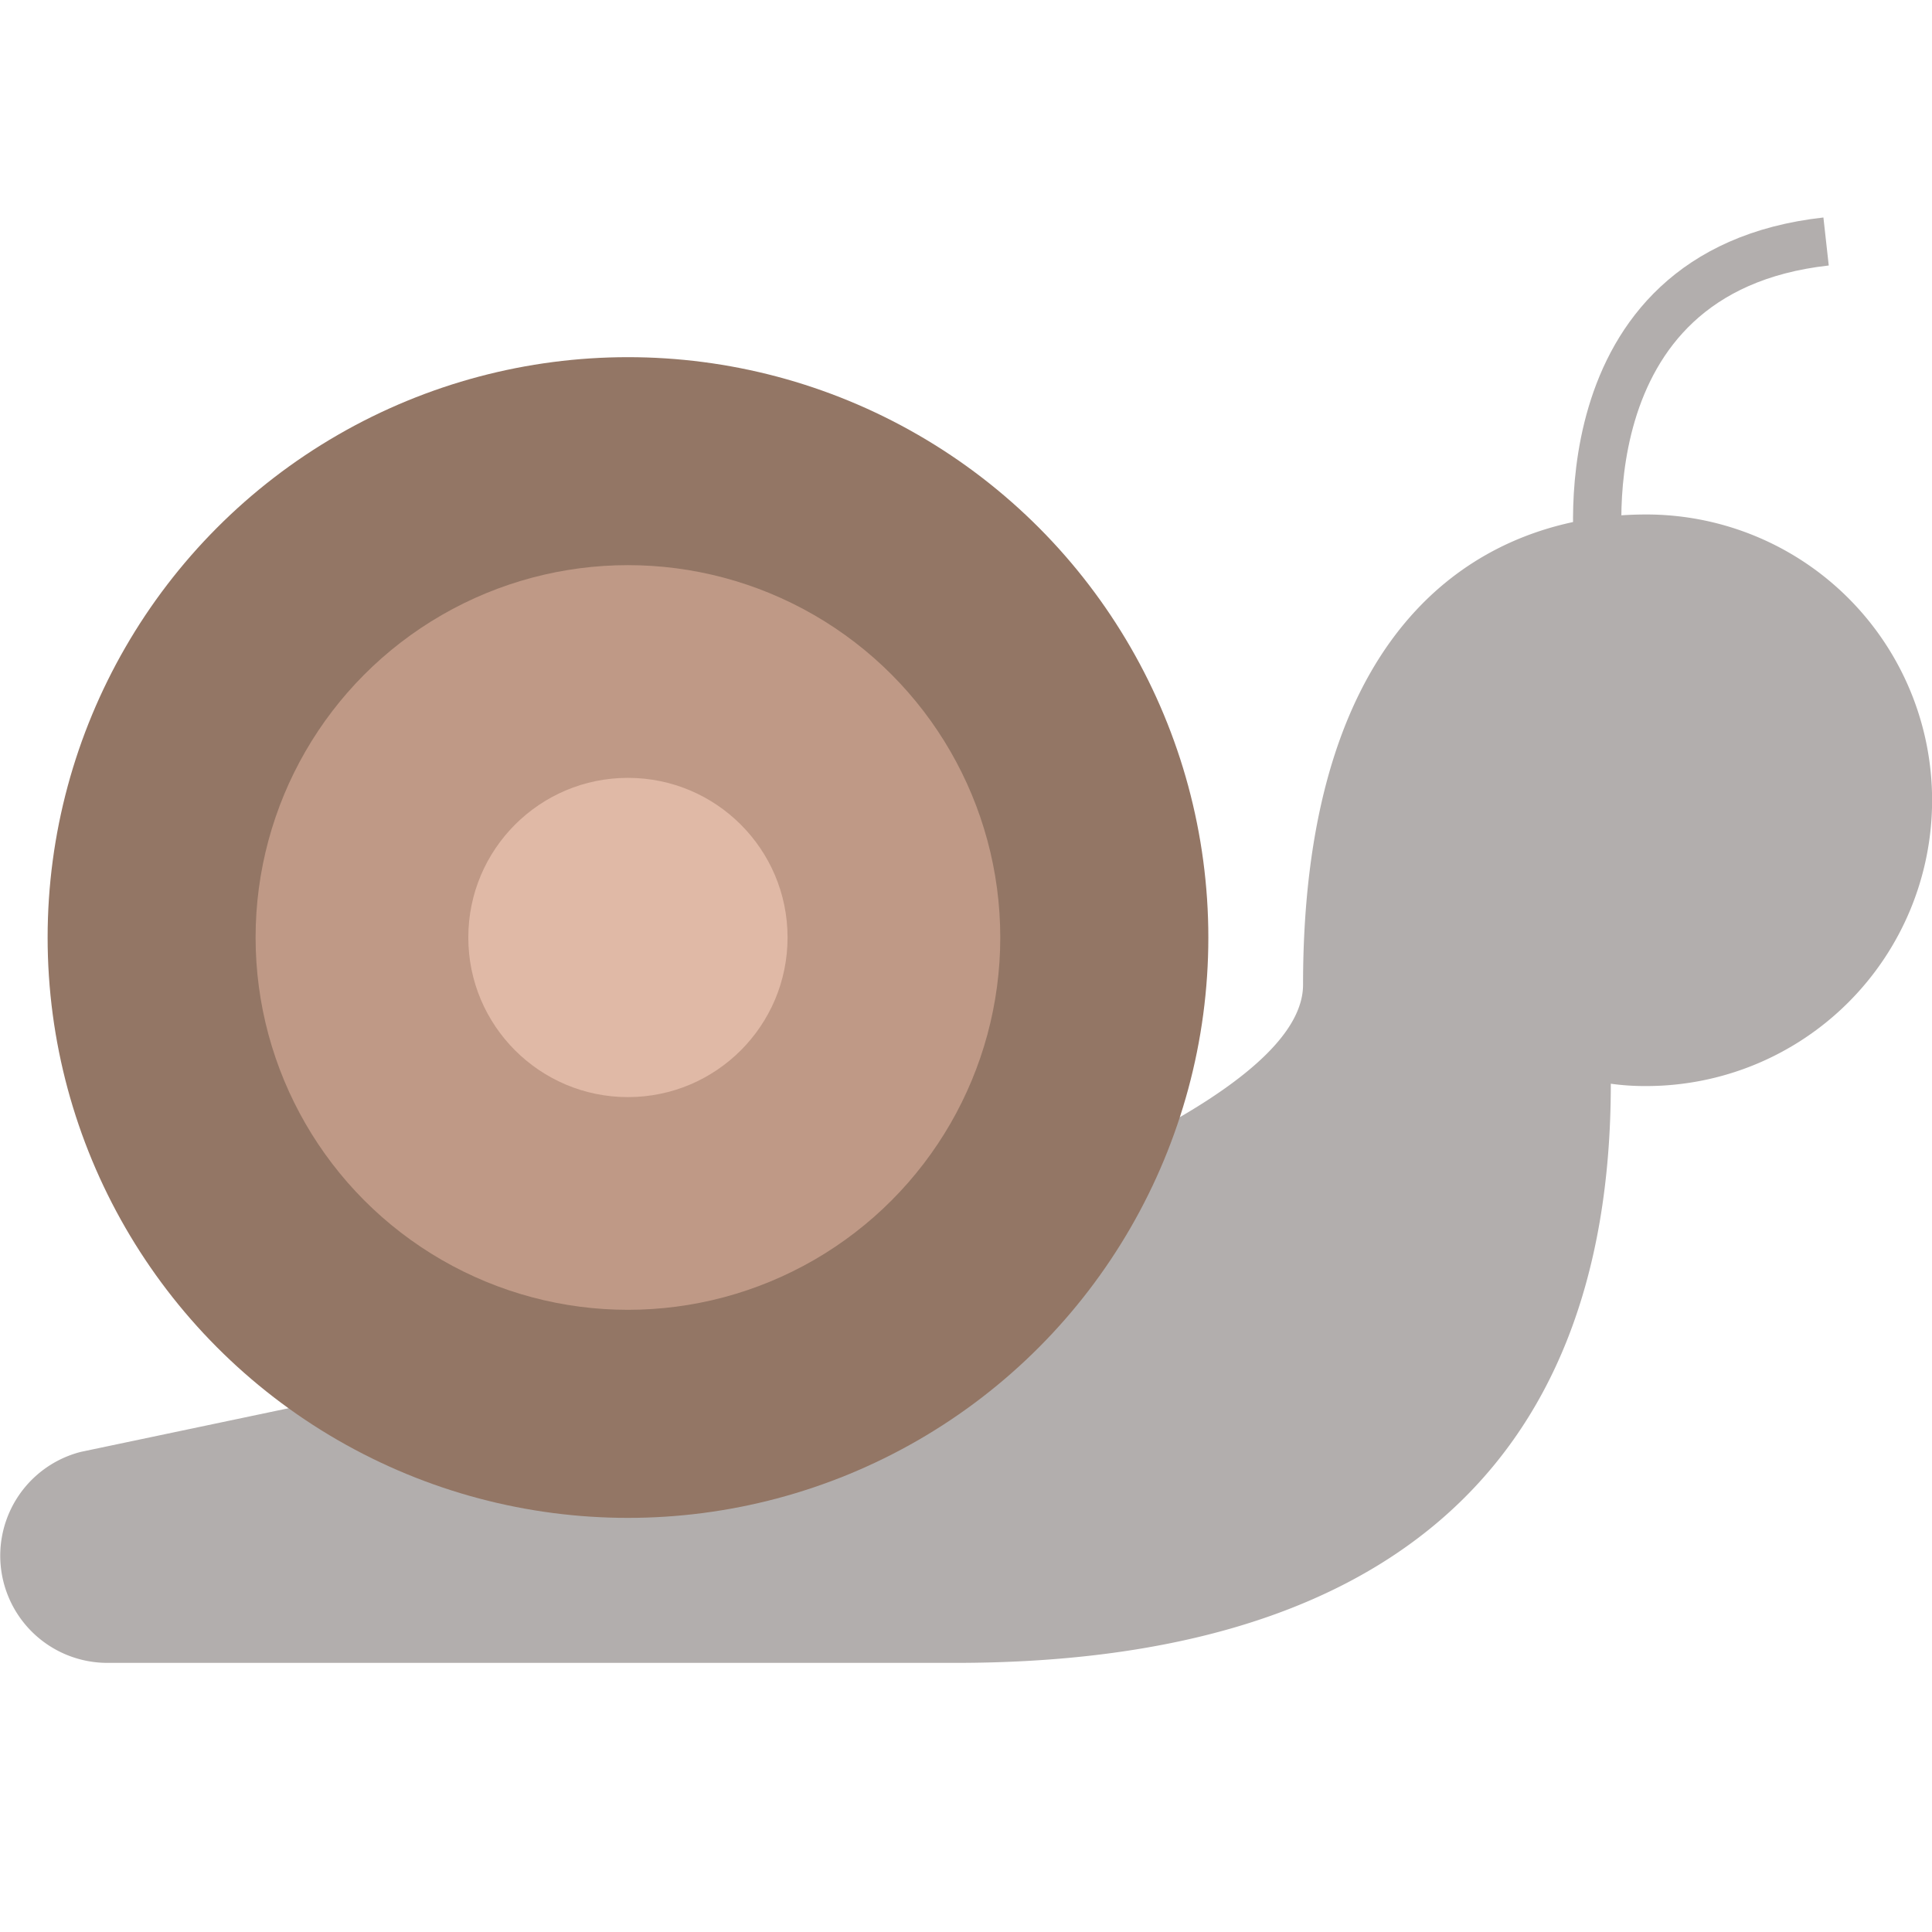
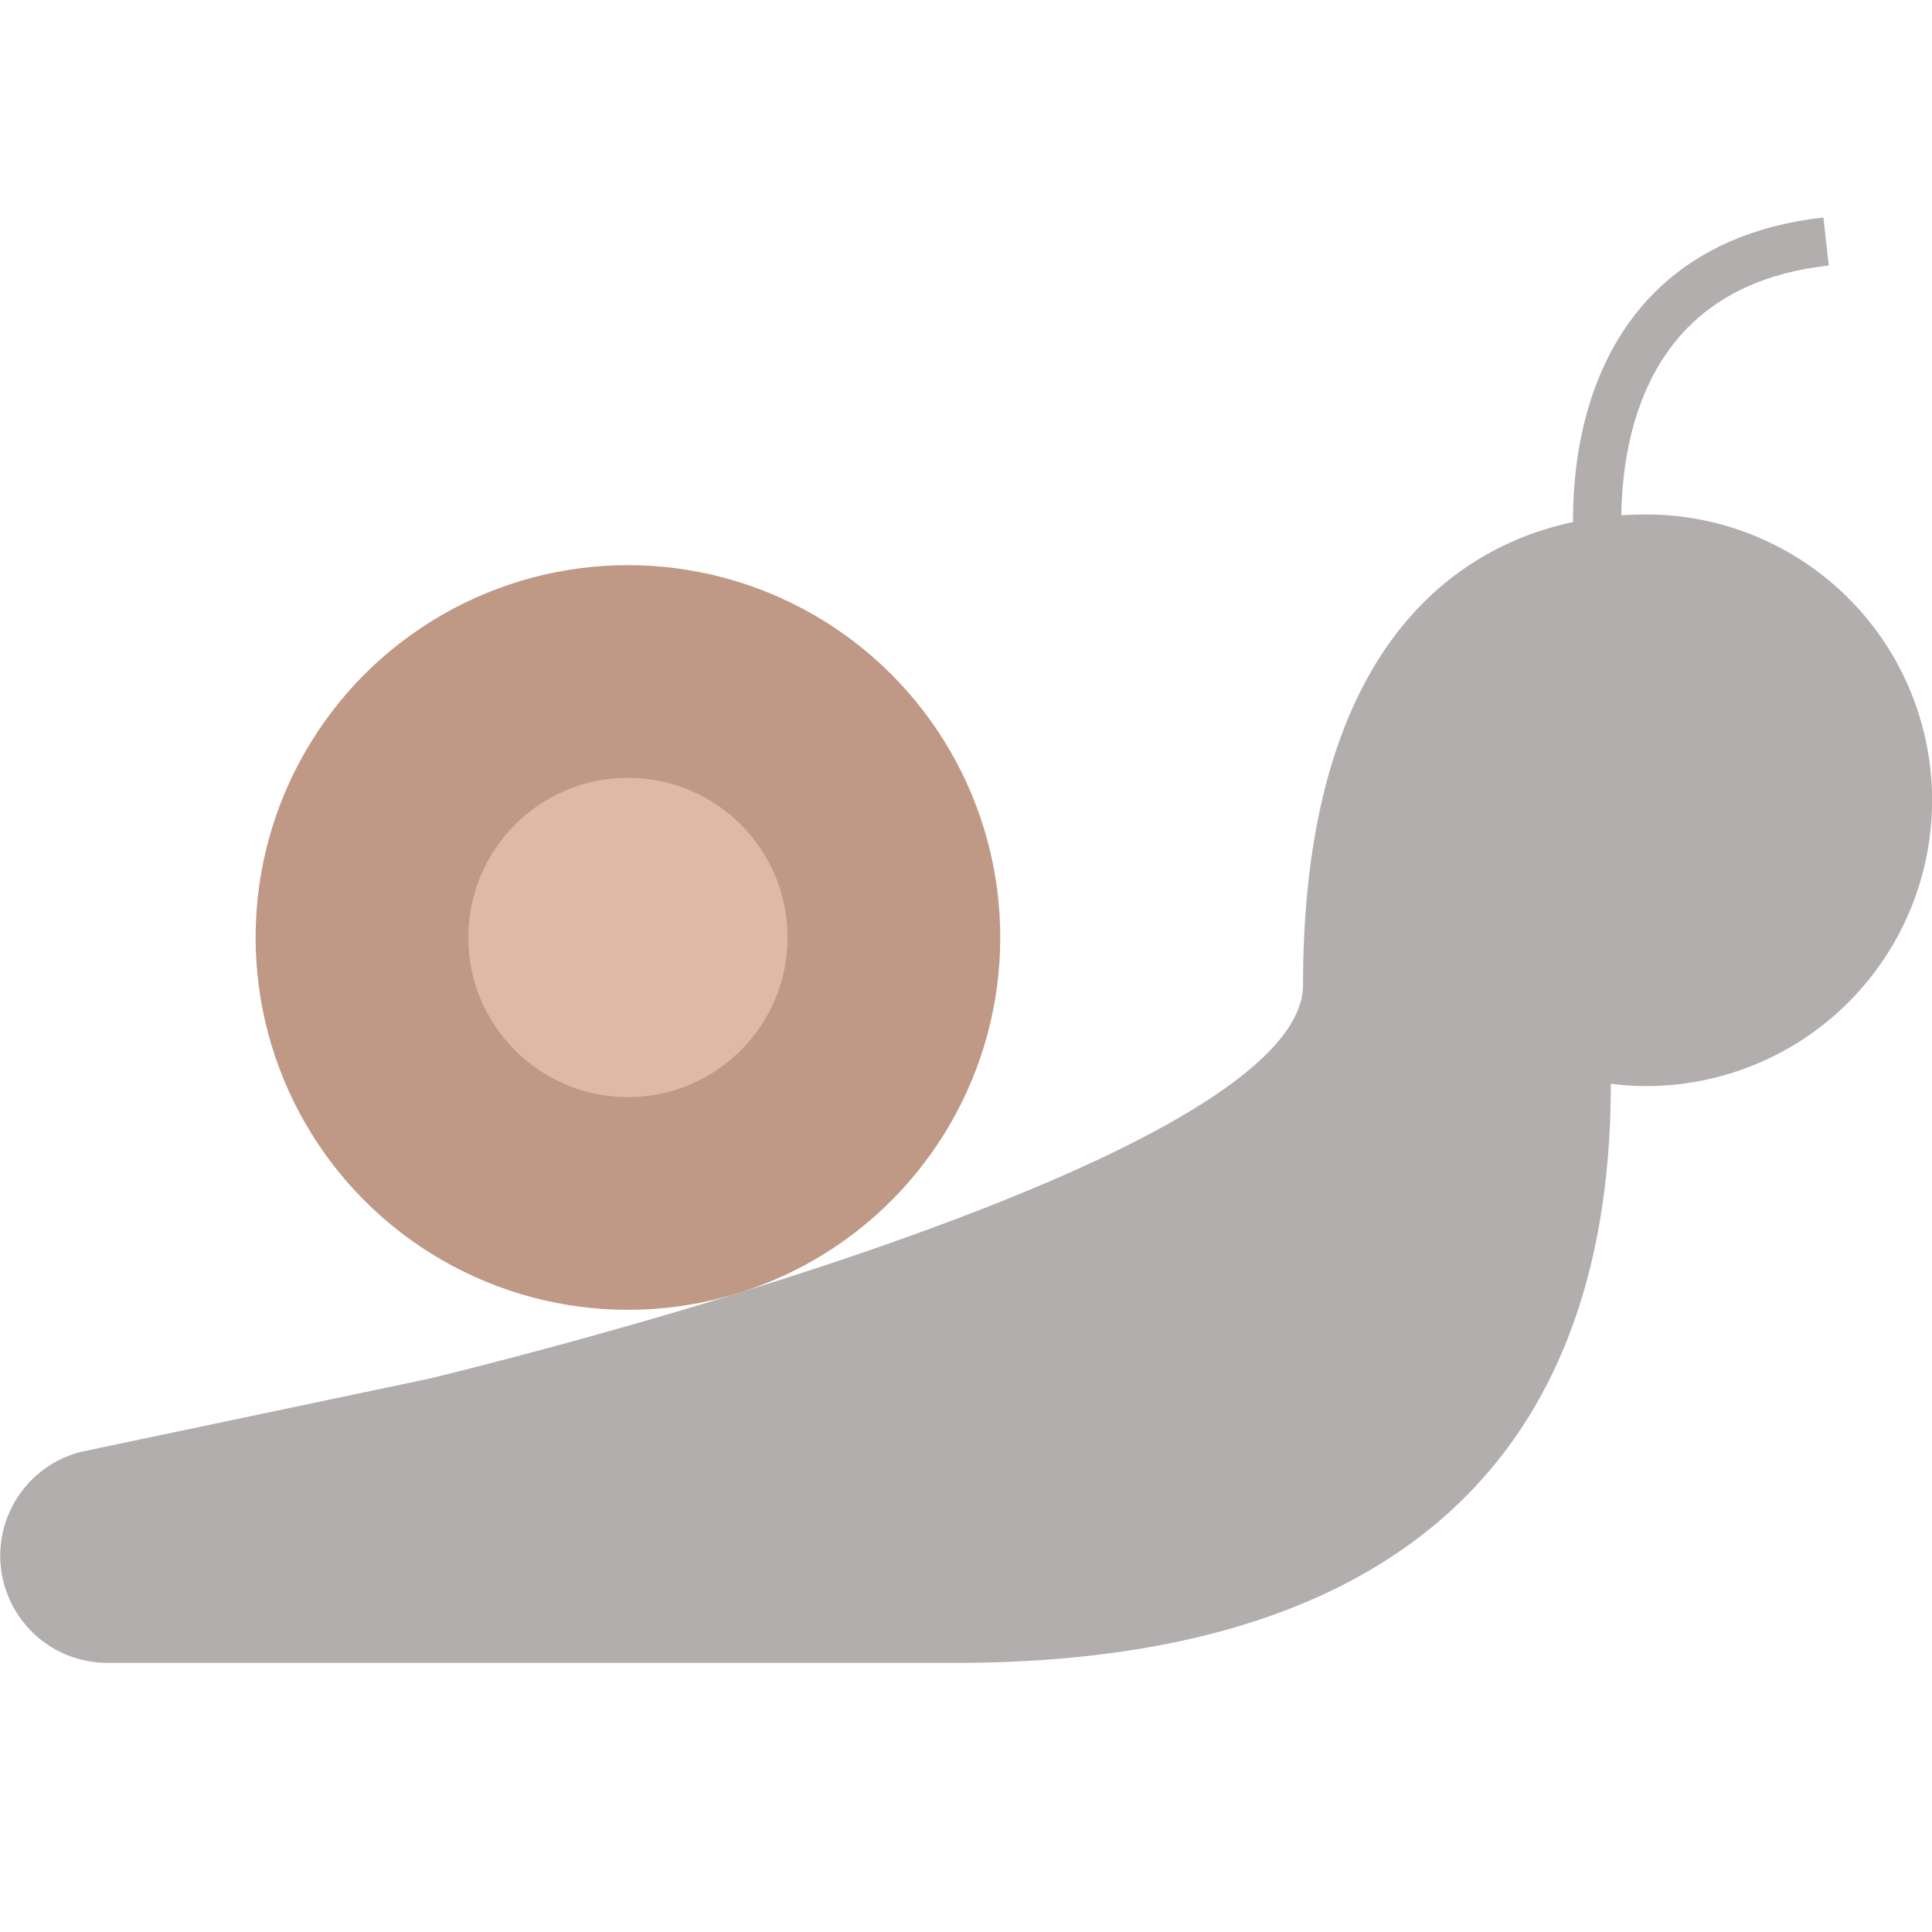
<svg xmlns="http://www.w3.org/2000/svg" width="40.001" height="40" viewBox="0 0 40.001 40">
  <defs>
    <style>.a{fill:#fff;opacity:0;}.b{fill:#b2aead;}.c{fill:#937665;}.d{fill:#bf9986;}.e{fill:#e0b9a6;}.f{fill:none;stroke:#b2aead;stroke-miterlimit:10;}</style>
  </defs>
  <g transform="translate(0)">
-     <rect class="a" width="40" height="40" transform="translate(0.001)" />
    <g transform="translate(-6.525 -7.485)">
      <path class="b" d="M15.367,36.248,8.2,37.754a2.219,2.219,0,0,0,.551,4.369H26.306c8.645,0,13.57-3.858,13.57-11.991a5.066,5.066,0,0,0,.735.048,5.917,5.917,0,0,0,0-11.834c-3.269,0-7.107,2.078-7.107,9.737C33.5,31.941,15.367,36.248,15.367,36.248Z" transform="translate(0 -0.209)" />
      <g transform="translate(7.511 14.88)">
-         <circle class="c" cx="12.016" cy="12.016" r="12.016" />
        <circle class="d" cx="7.709" cy="7.709" r="7.709" transform="translate(4.306 4.306)" />
        <circle class="e" cx="3.305" cy="3.305" r="3.305" transform="translate(8.71 8.71)" />
      </g>
      <path class="f" d="M40.867,19.156s-.9-6.05,4.686-6.671" transform="translate(-1.22)" />
    </g>
  </g>
</svg>